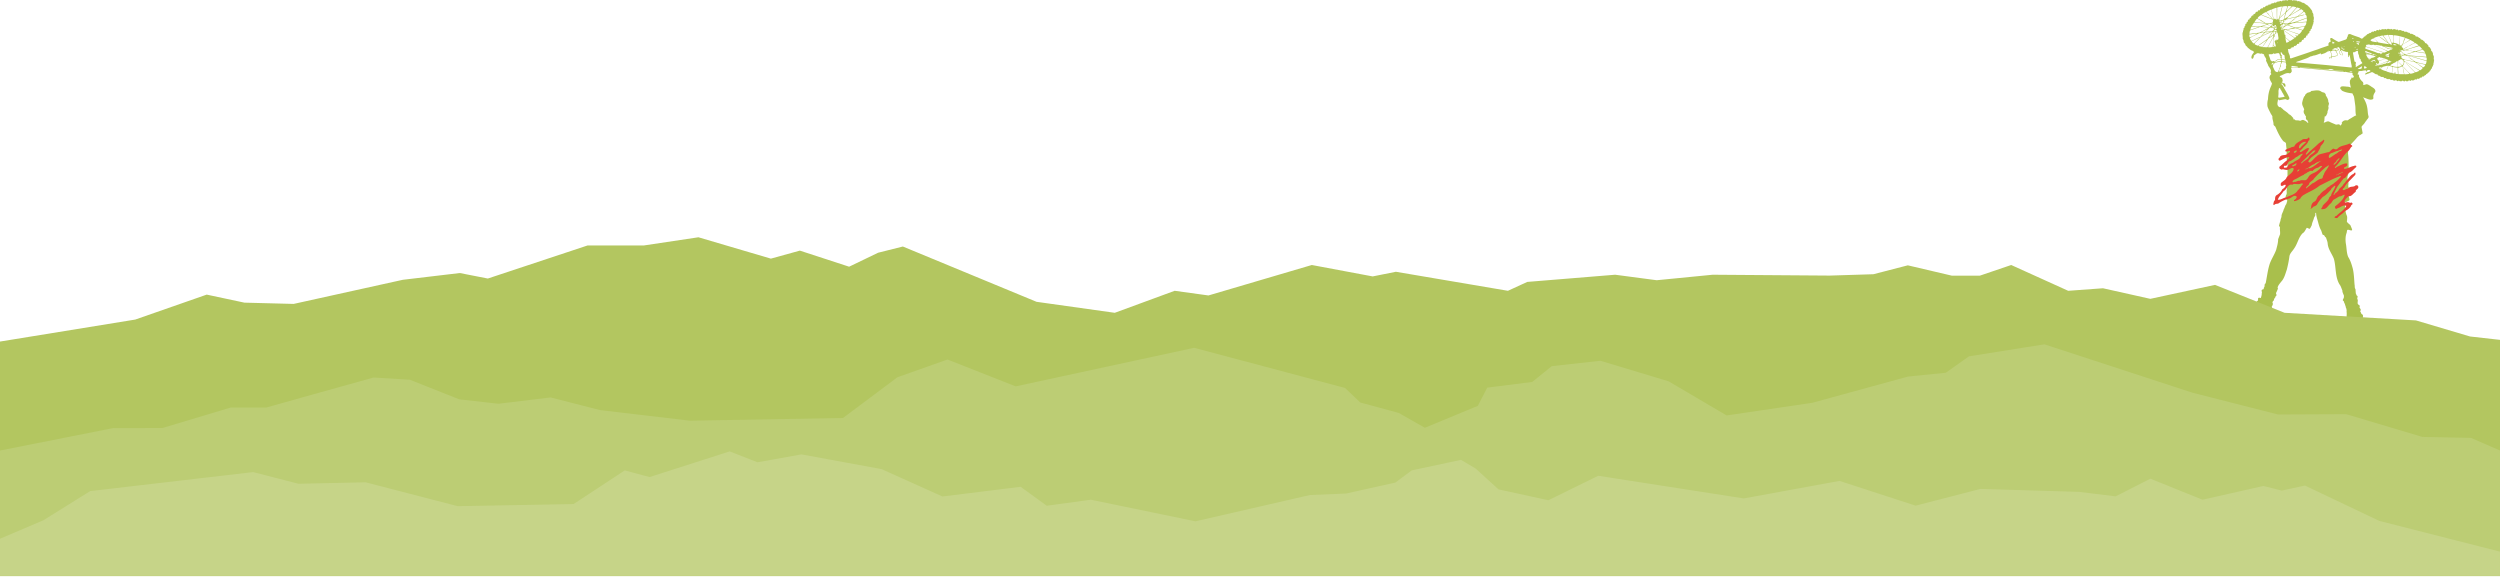
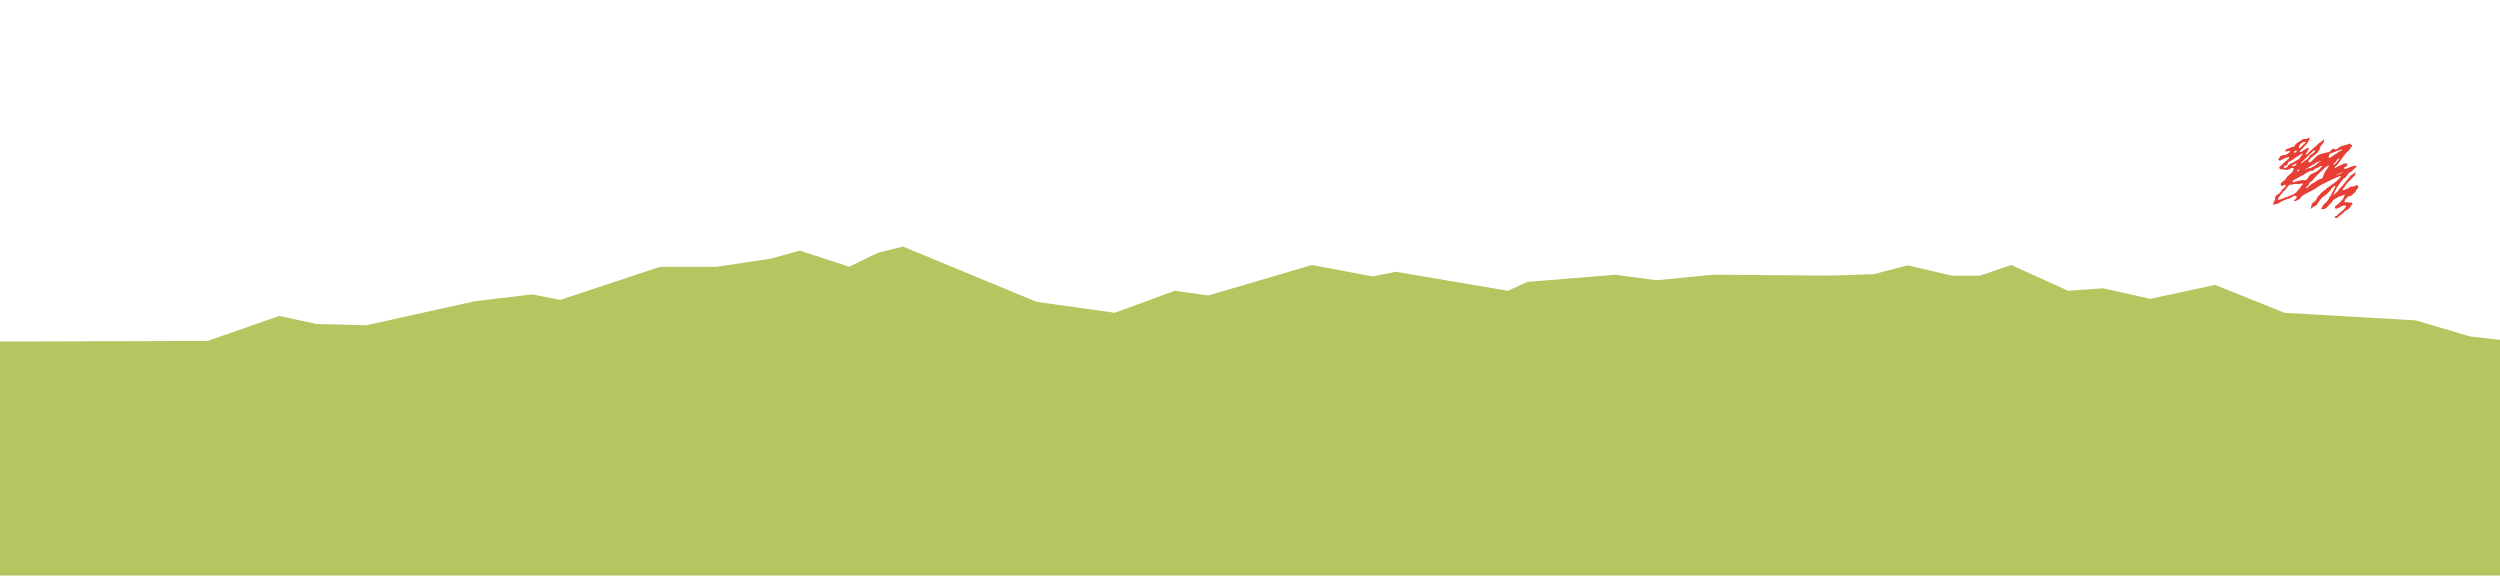
<svg xmlns="http://www.w3.org/2000/svg" width="1728" height="399" fill="none">
-   <path fill="#A9BF4C" d="M1581.33 4.492c-.29 1.097-.73 2.186-.86 3.286a44.1 44.1 0 0 0 3.51-3.373c-.78-.148-1.62-.267-2.45-.166l-.2.253zm-3.65.018c-.31.226-.08.483-.22.745-.63 2.25-1.18 4.6-1.66 6.84l.2-.1c1.13-1.245 2.53-2.325 3.73-3.431.46-1.345 1.03-2.634 1.2-4.08-.55-.388-1.4-.206-2.07-.188l-1.18.214zm5.17 1.464-2.72 2.703c-.43 1.21-.65 2.537-1.12 3.744l-.07.545c.87-.135 1.56-1.014 2.44-1.31 2.03-2.08 4.02-4.353 5.95-6.543-.45-.205-.95-.337-1.44-.43-.45-.123-.94-.238-1.4-.124l-1.64 1.415zm-8.72-.79c-.47.39.06.875-.12 1.394-.06 2.321-.07 4.48 0 6.686.56.238.91-.36 1.34-.629.62-2.61 1.19-5.221 1.96-7.78l-.13-.355c-1.06.114-2.05.44-3.05.684zm13.71.041c-1.65 1.264-2.5 2.934-4.06 4.284l-.71.993c2.25-1.447 4.64-2.768 6.8-4.334.07-.202-.17-.337-.29-.399-.58-.202-1.09-.49-1.74-.544zm-17.49 1.276c-.14.095-.13.236-.25.289l-.36-.158c-.96.536-2.06.794-3 1.461.19.691-.45.154-.76.37-.96.35-1.87.965-2.67 1.664-.01.4-.47.255-.67.437-.74.393-1.5.98-2.05 1.717-.03.245.04.469.14.654 1.14.6 2.35 1.024 3.36 1.925 1.1.377 1.89 1.496 3.24 1.318 1.22.104 2.42-.161 3.53-.582.28-.515.12-1.258.39-1.808l-.26-.205-6.81-2.656-1.32-.672c.12-.174 1.58.433 1.74.508 1.95.682 3.82 1.565 5.8 2.232l.08-.077c-1.27-1.338-2.42-2.779-3.75-4.132V8.68c.78.186 1.45 1.155 1.82 1.847.8.877 1.75 1.688 2.37 2.624.11.068.28.28.4.113l-1.24-5.96c.1-.024.05-.178.14-.137.5 2.094.88 4.231 1.43 6.274.3-.016.25-.443.57-.521.67-.186 1 1.156 1.55.396-.06-2.628-.08-5.251-.13-7.781-.12-.323-.44-.052-.65-.09-.88.368-1.78.617-2.64 1.057zm11.62 4.92c-.46.49-.89.975-1.21 1.531 1.26-.046 2.46-.55 3.68-.828 1.17-.325 2.43-.456 3.57-.867 1.45-1.15 2.97-2.292 4.26-3.593-.48-.592-1.12-.9-1.69-1.331-2.91 1.597-5.74 3.346-8.61 5.088zm9.67-2.746c-.92.768-1.99 1.462-2.78 2.332 1.36-.237 2.61-.798 3.93-.911-.22.188-.32.418-.66.385-2.2.817-4.83.735-6.43 3.086-.96.751-2.04 1.409-2.85 2.282 2.69-.032 8.43-2.626 10.9-3.264.09.513-4.18 1.671-4.5 1.894-.97.588-2.15.609-3.18 1.045 2.5-.02 5.1-.35 7.62-.496.25-.205.73.054.77-.393.05-.49.18-1.158-.05-1.598-.02-.121.09-.223.05-.358-.21-.165-.36.094-.55.122-.02.065.02.105.04.122-.06.061-.11.145-.21.1-.04-.236-.29-.17-.45-.267.45-.315 1.51-.273 1.09-1.19-.03-.545-.34-.977-.58-1.45-.19-.127-.65.249-.7-.158.16-.173.48-.065.57-.305-.23-.528-.46-1.05-.98-1.457-.42-.009-.74.253-1.05.479zm-15.85 3.809c-.19.48-.3 1.008-.32 1.518.19.223.45.009.68.014.85-.273 2.07.073 2.5-.925.25-1.346.75-2.647.87-3.998-1.34 1.018-2.43 2.297-3.73 3.39zm4.44 1c-.85.63-1.42 1.556-2.14 2.322 0 .145-.07.385.12.396 1.35-.02 2.65-.206 3.98-.266 1.64-1.342 3.35-2.621 4.9-4.057-2.33.405-4.55 1.09-6.86 1.605zm.54-1.094c-.26.311-.4.701-.78.893-.25.119-.63.205-.86.09l.11-.106c.49-.31.98-.69 1.53-.877zm-5.94.98c-.05.13.04.226.14.255.2.017.21-.225.2-.385-.18-.082-.22.113-.34.13zm-15.52.32c-.26.518-.73.933-.89 1.495 2.23.322 4.51.616 6.76.693-.78-.684-1.8-.948-2.62-1.665-.71-.427-1.49-.793-2.18-1.286-.48-.069-.77.481-1.07.763zm19.31.408c.02.314-.26.478-.15.807.46-.294.74-.769 1.01-1.185-.26-.005-.83-.086-.86.378zm-2.24 1.107-.01.215c.56-.023 1.18.974 1.58.129.05-.5.28-1.028.27-1.49-.75-.005-1.16.866-1.84 1.146zm-.78-.769c.08.25.01.563.24.757.52-.054.87-.681 1.27-.97-.5.094-1.07-.013-1.51.213zm9.1 1.608c-1.11.435-2.22.83-3.34 1.12l-.01.112c1.58.435 3.06 1.062 4.58 1.604.45.108.89.222 1.36.127 2-.478 4.16-.491 6.05-1.187.44-.707.87-1.493.84-2.324-.42-.176-.99-.142-1.45-.09l-8.03.638zm-8.83-.431c-.05.29.04.704.29.902.37-.12.94.076 1.13-.332-.46-.24-.88-.533-1.42-.57zm-19.2 2.139c-.02.127-.01.297.14.3 2.07-.165 4.01.543 5.92.125 1.28-.522 2.67-.774 3.9-1.418-.19-.325-.59-.457-.96-.465-2.44-.268-4.86-.509-7.3-.76-.06.084-.14.109-.25.106-.64.628-.97 1.416-1.45 2.112zm13.02-1.524c.33.141.81.19 1.24.177l.02-.494-1.26.317zm13.4-.028c-.35.26-.86.427-1.31.48v-.105c.33-.428.81-.386 1.31-.375zm-3.76.28c.13.19.43.235.63.37.41.074.77.354 1.11-.042l.41-.43-.04-.072-2.11.175zm-2.05 1.51-.15.55.35.008c.87-.465 1.79-.73 2.67-1.186v-.111c-.74-.222-1.38-.808-2.23-.653l-.64 1.393zm-9.9-1.47c-.11.033-.18.136-.31.1-.06-.072-.21-.075-.15-.198.16.026.41-.093.46.097zm9.03 2.297c.06.138.23.142.31.072.31-.707.68-1.428.7-2.2-.41.652-1.58 1.216-1.01 2.128zm-.17-1.185c-.1-.25-.11-.588-.09-.82 1.04-.596.47.632.09.82zm-8.61-.852-.01.17 1.17.806c-.7-.047-1.24-.932-2.13-.634l-3.22 1.176.15.11 5.18.355c.25-.126.45-.33.44-.593l-.46-.36c.35-.132.59.324.9.183.41-.393.93-.72 1.23-1.144-1.06-.092-2.26-.565-3.25-.069zm4.4 1.843c.05.125.13.356.32.258.49-.117.52-.672.78-1.033.11-.273-.13-.487-.34-.537-.92-.32-.56.858-.76 1.312zm8.57-1.102c-.9.564-1.73 1.413-2.7 1.84-.11.096-.26.31-.39.133l-.05-.044c.43-.465 1.04-.727 1.53-1.197-.69.028-1.46.46-2.02.896-.05.14.01.291.14.398.06.002.16-.029.19.044-.09.09-.28.213-.41.344.15.288-.14.577.25.722.13-.046.35.086.45-.108l-.39-.456c.01-.242.34-.235.52-.421 2.61 1.487 5.52-.23 8.18-.442-1.6-.597-3.19-1.18-4.8-1.744l-.5.035zm-10.55.667c.42-.03.81-.264 1.06-.58.04-.146 0-.323-.13-.335-.31.3-.8.48-.93.915zm17.54 1.077-.01.108c1.21.487 2.43.909 3.7 1.259.41.13.69-.293.87-.574.26-.583.73-1.139.83-1.736-1.82.247-3.53.77-5.39.943zm-17.19-.867c-.04.268.26.363.44.451.34-.058.88.189 1.01-.168-.04-.145.09-.492-.09-.643-.54-.132-.95.085-1.36.36zm2.64.165c.04.131-.08.383.17.337.04.027.25.057.29-.08a.962.962 0 0 0-.1-.561c-.22-.07-.22.198-.36.303zm-3.76.103c0 .066.04.086.06.11.09-.107.36-.078.26-.286-.15-.066-.27.076-.32.176zm-12.94-.273c-.47.589-.69 1.362-.88 2.11l.34.008c1.75-.663 3.53-1.165 5.26-1.868-.54-.139-1.24-.154-1.85-.229l-2.87-.02zm-.69 2.461c-.83.522-.66 1.57-.85 2.429.44.267.92.006 1.41-.02 1.04-.265 2.23-.188 3.3-.388l2.37-.352c1.55-.81 3.14-1.494 4.61-2.503.7-.25 1.4-.54 2.03-.965l-.08-.086c-2.06-.044-4.22-.325-6.27-.345l-6.52 2.23zm16.84-1.365c-.09.09-.05.284-.05.405.18.145.39.384.64.23.19-.114.43-.22.55-.457.03-.225.03-.523-.25-.594-.36-.099-.76.05-.89.416zm-5.96 1.997-.33.487a36.18 36.18 0 0 0 4.1-.38c.45-.374 1.25-.426 1.36-1.17.35-.79-.53-.903-.93-1.265-.72-.035-1.66-.36-2.21.32l-1.99 2.008zm4.91-2.261c.05.315.39.25.57.346.14 0 .31-.027.33-.187 0-.097-.02-.209-.13-.25-.27.033-.57-.098-.77.091zm11.81.897c-.84.234-1.81.194-2.66.458 2.8 1.092 5.66 2.026 8.52 2.986.99-.529 1.42-1.546 2.16-2.306.09-.244-.22-.25-.29-.38-1.41-.373-2.74-.904-4.1-1.381-1.2.197-2.39.506-3.63.623zm-5.75-.066c.07.267.43.33.62.504.28.036.53-.008.76-.115-.45-.14-.87-.4-1.38-.389zm-3.99.171c.11.107-.02.265-.16.282-.07-.07-.09-.137-.09-.258.07-.07.17-.025.25-.024zm-1.45.074v.13c.13.004.31.007.31-.123a.164.164 0 0 0-.31-.007zm-9.13 2.051c.92.167 1.79-.155 2.68-.25.68-.601 1.27-1.272 1.74-1.976-1.51.665-2.96 1.452-4.42 2.226zm15.79-1.468.35.37 6.96 4.762c.53.024.88-.383 1.27-.696.01-.464-1.02-.496-.59-.945.49.03.92.625 1.37.268.22-.342.71-.416.72-.828-2.91-1.03-5.77-2.216-8.77-3.097-.48-.079-.89.06-1.31.166zm-6.82.163.04.403c.59.013 1.3.027 1.85-.167-.13-.199-.42-.44-.61-.667-.51-.19-.97.071-1.28.431zm7.27 2.914c.18.184.58.012.63.35-.51.343.34.717-.16 1.063-.11.672.68.767.98 1.221l2.18 1.757c.83-.326 1.58-.938 2.36-1.432.27-.207.65-.375.73-.661-2.52-1.748-5.03-3.57-7.55-5.253.58.761.62 1.953.83 2.955zm-7.63-2.486c-.07.07-.13.14-.21.112-.08-.047-.03-.15-.03-.216.04-.185.35-.088.24.104zm1.52 1.091c.29.406-.45.586-.51.942-.07.46-.75.9-.22 1.356.09.267-.2.374-.32.532-.7.146-.37 1.105-.54 1.657l-.16 2.47c-.19-.299.04-3.009-.08-3.322l-.31.284c-1.04 2.075-2.29 4.024-3.26 6.1.36.175.91.147 1.32.107l1.77-.195.21-.248c.1-1.139.07-2.356.33-3.437.35.946-.51 2.479.84 2.968.24.15.45.48.73.366.28-.105.16-.52.13-.753l-.74-2.734c-.01-.393.28-.7.6-.922a2.92 2.92 0 0 1 1.62-.267c.49-.343.38-1.098.36-1.648-.24-1.12-.26-2.308-.69-3.325-.11-.025-2.94 1.79-3.02 1.687.21-.133 2.96-1.864 2.85-2.096-.09-.123-.25-.45-.43-.454-.23.287-.38.591-.48.932zm-1.28-.524c.17.71-.42 1.404.06 2.02.43-.067.35-.598.61-.848.06-.512.5-.918.45-1.377-.35-.008-1.03-.323-1.12.205zm-1.74 1.377c-.55.799-1.21 1.58-1.56 2.472.98-.49 1.88-1.305 2.8-1.95.16-.644.38-1.32.25-2.058-.12-.199-.31-.033-.45-.01l-1.04 1.546zm-6.16 1.515-2.08.98 2.52-1.472c1.55-.762 3.12-1.556 4.7-2.304-1.07-.098-2.21.218-3.33.22-.49.507-3.93 4.31-4.56 4.689-.09-.165 2.96-3.404 3.03-3.566.36-.323.65-.65.88-.986-1.25.114-2.52.28-3.7.53-2.04 1.119-4.13 1.997-6.1 3.237-.2.601.41 1.148.61 1.72.14.18.35.338.54.195 2-.811 3.93-1.98 5.93-2.661-.2.561-.81.486-1.22.762l-4.29 1.98c-.19.123-.62.37-.33.63l1.23 1.185c.92-.377 1.45-1.415 2.27-2.003.46-.51 1.03-1.11 1.61-1.559v.242c-.93 1.302-2.62 2.257-3.28 3.682.59.585 1.34.715 2.02 1.096l.36-.035 6.62-4.622c1.15-1.664 2.35-3.277 3.27-5.01l-.1-.052c-2.16 1.119-4.42 1.993-6.6 3.122zm87.18-.72c.1.57.47 1.337.52 1.966-.67-.642-.29-2.662-1.92-1.944-.72.09-1.44.185-2.16.242l-.01.367c1.11 1.56 2.44 3.018 3.34 4.655.66.685 1.4 1.296 2.34 1.381l.11-.158c-.51-1.417-1.35-3.345-1.84-4.797l.07-.042c.63.995 1.11 2.634 1.6 3.694.35-.11 1.06.216 1.2-.337l.1-4.8c-.96-.393-2.26-.205-3.29-.279l-.06.051zm3.65.417c-.23 1.539-.09 3.278-.23 4.764.45.389 1.12.347 1.68.506.69.247 1.35.539 1.99.925l.26.005c-.04-.046.15-5.831.18-5.863.18.223-.05 6.337.2 6.48 2.64-.176 2.18-3.284 3.26-4.942.06-.103.18-.1.25-.04.22-.352-.29-.481-.54-.614-2.27-.575-4.52-1.351-6.94-1.461l-.11.24zm-10.08.293c-.12.394-.57.094-.8.239-.97.398-2.02.536-2.89 1.15.05.098.04.226.09.358-.14.02-.38-.034-.49-.158-.72.315-1.46.636-2.04 1.203.13.621.87.764 1.39.994 1.11.214 2.29.441 3.43.45-.32-.348-.81-.774-1.01-1.2l-1.28-1.29c.59.399 2.34 2.284 2.9 2.685 2.37.452 4.78.87 7.21 1.186.23-.096-.04-.237-.06-.364-1.18-.813-5.73-4.05-6.81-5.096 1.01.276 5.15 3.775 6.15 4.186l-.07-.25-3.43-4.453c-.79-.016-1.52.406-2.29.36zm-89.49-1.133c-.15.052-.37.047-.41.256.07.623-.03 1.363.41 1.814 1.86-.69 3.53-1.73 5.27-2.715-1.76.205-3.55.344-5.27.645zm106.89 3.758c-.4.92-.73 1.803-.99 2.743l.28.1c-.92.384-.95 1.387-1.2 2.193.37.31 1.03.594.88 1.216l.24.005c1.13-.686 2.27-1.31 3.46-1.87l.06.034c-1.22.821-2.45 1.486-3.72 2.146-.03.17.16.196.23.257l1.58.033 8.79-2.892v-.193c-.68-.627-1.45-1.114-2.24-1.611-1.45.32-2.55 1.44-3.94 1.88-.2.145-.45.353-.65.283 1.24-.847 2.61-1.447 3.91-2.22.11-.08.15-.16.15-.288-.89-.742-1.89-1.168-2.87-1.732-1.17.835-2.48 1.491-3.7 2.25-.26.103-.52.37-.77.331l4.12-2.637c-.1-.317-.51-.332-.74-.51-.83-.149-1.47-.656-2.3-.742-.35.336-.32.837-.58 1.224zm-92.22-2.091c-.77.543-1.71.837-2.25 1.67l-3.41 4.978c-.11.023-.22.198-.32.072 1.07-1.437 2.01-2.987 2.92-4.534-1.89 1.212-3.65 2.748-5.59 3.803a.44.44 0 0 0-.08.244c.74.467 1.66.464 2.5.655.06-.035.13-.138.21-.136-.01.104-.01.336.13.395 1.04-.142 2.24.172 3.27.05l.25-.264 3.88-7.049c.02-.29.2-.793-.15-.948-.5.199-.85.826-1.36 1.064zm55.98 1.035c-.17.143.05.334.18.41l.96-.023c0-.163-.17-.167-.25-.221-.31-.056-.6-.12-.89-.166zm-46.07-.326c.05 1.218.32 2.326.62 3.419.74-.247 1.55-.533 2.09-1.104-.88-.814-1.76-1.657-2.71-2.315zm51.65 2.24c.06.07.09.161.18.127.07-.145-.12-.215-.18-.128zm-5 .208c-.06.185.16.291.26.375.14-.03.3.02.4-.073.03-.154-.14-.229-.26-.343-.12-.085-.26-.061-.4.041zm2.59.005c-.11.047-.25.044-.26.188-.2.68.46.202.74.408.37.162.92-.056 1.25.245.39.087.24-.436.35-.643.02-.153-.15-.072-.19-.158l-1.89-.04zm-16.83.312c-.07.42-.05.824.17 1.184.44-.066 1.13-.116 1.42-.51-.49-.324-.96-.64-1.5-.852l-.09.178zm-39.36-.694c.21.14.44.144.74.117.03-.166-.03-.32-.17-.35-.2.012-.5.016-.57.233zm64.83 1.726c.08.057.11.15.11.251-.16-.003-.28.173-.44.033l.01-.144c.03-.185.17-.143.32-.14zm.54.159-.11.099c-.05-.06-.24-.048-.18-.217.11.002.23-.005.29.118zm16.1.7c-.08.119-.21.319-.42.239-.2-.132-.45-.383-.27-.686.28-.014.74.015.69.446zm-25.38-.969c-.01.73 1.06.536 1.22 1.24.2-.055.34-.294.41-.476l.01-.729-1.64-.035zm25.47.794c-.03.866 1.04.447 1.55.648.2.075.46.081.61-.102-.52-.512-1.31-.712-2.03-.684l-.13.138zm-79.5-1.179c-.15-.196-.29-.376-.28-.647.29.065.28.503.28.647zm63.55 1.058c0 .042 0 .13.06.142.03.02.07-.009.09-.047-.06-.028-.06-.116-.15-.095zm-64.46-.72.14.15-.03-.747c-.25.044-.16.425-.11.596zm66.2 1.211c-.34.074-.66-.21-.93-.02l-.12.243c-.82-.18-1.68-.804-2.56-.3-.37-.007-.89-.12-1.01.379-.07.256-.24.442-.2.741.13.245 15.78 5.138 15.94 5.397-.2.31-15.95-5.368-16.15-5.045-.04.29-.22.875-.19 1.187 1.96.852 4.06 1.322 6.03 2.1 1.34.407 2.53 1.145 3.98 1.238.09.33.44.395.7.5.25-.094.49-.148.72-.34.03-.11-.12-.227.06-.282 1.34-.018 2.54-.856 3.71-1.332-.19-.272-10.18-4.706-10.2-4.827-.01-.033 9.57 4.274 9.74 4.222 1.34.912 1.69-.173 2.55-.296.12-.112.01-.258-.03-.367.5.184 1.13-.012 1.53-.364.04-.273-.25-.076-.36-.213-.44-.026-.94.075-1.32-.103.41-.159.86-.149 1.27-.2.1-.184-.12-.41-.29-.496l-5.21-.813c1.35.493 2.55 1.362 4.04 1.505-.21.11-.21.277-.07.424-.62-.056-1.19-.503-1.93-.45l-.15-.088c.26-.106-.04-.345-.15-.41-.8-.117-1.39-.82-2.18-.778-.37.211-.6-.545-1-.58-.17-.197-.4-.054-.61-.013-.95-.246-1.94-.46-2.96-.481-.16-.098-.39-.211-.57-.094-.22.224-.44-.052-.7.021-.41.06-.86-.054-1.11-.422-.05.126-.09.318-.27.357zm19.31.695c.06.146.25.28.35.417.17-.03.28-.276.3-.445l-.04-.302c-.23.05-.48.15-.61.33zm4.41 2.714c.12.571.93.144 1.25.57-.83.008-1.7-.25-2.61-.242-.71.197-1.51.337-2.22.394.3-.127.61-.121.83-.378-.6-.428-1.24.046-1.78.312-.1.436.7-.037.43.51.94.72 1.84 1.41 2.83 1.97l.57.012c1.7-.697 3.51-1.094 5.2-1.863-.17-.317-3.22-.647-3.51-.744.78-.092 4.32.703 5.06.434 1.44-.46 2.91-.845 4.3-1.398v-.17c-.73-.683-1.28-1.56-2.15-1.995-2.73.927-5.55 1.489-8.2 2.588zm-37.67-3.046c.14.098.3.12.26.349-.17.14-.13.524-.42.436-.15-.042-.12-.264-.1-.303.18-.14.1-.4.26-.482zm-6.74.607c-.09.1.04.275.16.287l.09.002c-.03-.125-.1-.247-.25-.29zm-1.52.144c.02.108 0 .203-.08.247-.05-.04-.23-.005-.17-.145.07-.08.17-.104.25-.102zm9.53.568c.12.189.37.066.57.103.17-.068.17-.284.04-.375-.24-.005-.39.23-.61.272zm-7.32-.414c-.03.095.06.142.11.216l.31.006a.196.196 0 0 0-.16-.242c-.08-.002-.2-.06-.26.02zm33.41.919c.11.068.17.262.35.2.11-.07.13-.144.07-.263-.11-.143-.41-.123-.42.063zm-35.21-.305c.36.072.34-.239.41-.502l-.11-.081c-.21.074-.39.375-.3.583zm36.78.443-.08.03c-.15.112-.39.048-.54-.043.05-.317.42-.084.62.013zm-33.71-.68c0 .233.17.502-.01.651-.28-.179-.7-.015-.91-.369.08-.315.64-.412.92-.282zm-5.24.004c-.33.255-.9.233-1.16.59.58.275 1.21.543 1.64 1.02.07.256-.22.447-.41.498-.53.025-1.03.1-1.51.26.38.802.77 1.638 1.15 2.432.11.329.04.71-.16.95-1.17.663-2.58.699-3.85 1.041-.16.373-.27.933-.78 1.028-.03-.246.4-.427.33-.746v-.147c-.41.056-.91.027-1.16.368-.09.339.53.352.23.604-.25-.022-.45-.298-.54-.5.04-.881 1.09-.555 1.56-.978.2-1.224-.34-2.283-.76-3.342-.03-.167.11-.259.06-.427-1.1-.278-1.99.688-3.04.868l-.45.42-2.83.97c-.53-.018-.06-.492-.2-.695-1.8.462-3.43 1.41-5.38 1.555-.62.35-1.31.472-1.98.603-2.08 1.307-4.47 1.89-6.73 2.761-1.01.457-2.23.562-3.14 1.178l.21.164 20.83 1.827 17.32 1.704c.16-.324.14-.839.08-1.216-.58-2.445-.9-5.02-1.45-7.468l-.11-.002c-.23.527-.19 1.248-.72 1.535-.32-.194-.03-.514-.05-.8-.11-.637-.46-1.406-.1-2.036-.11-.306-.12-.653-.37-.83-.39-.066-.72.378-.96-.127-.26-.019-.46.056-.65.094-.18-.828-1.12.147-1.26-.68-.13-.079-.34.156-.53-.012-.22-.296-.43-.581-.8-.472-.11-.018-.17-.12-.29-.094l-.12.148c.41 1.078 1.17 2.07 1.28 3.177-.11.246-.4.403-.63.248-.05-.04-.12-.077-.11-.146.28-.086.7-.201.45-.599-.46-.801-.66-1.79-1.39-2.39-.42.393-.48.983-.39 1.56.13.52.64 1.015 1.08 1.306-.33.353-.54-.201-.81-.298-.49-.534-.66-1.244-.5-1.983.03-.565 1.06-1.025.32-1.6.08-.443-.45-.5-.31-.938-.17-.046-.3-.183-.45-.262l.26-.253c-.26.142-.42.024-.72.132zm-44.93-.697a.4.4 0 0 0 .13.4c.28.028.53 0 .77-.132.01-.382-.42-.382-.61-.628-.3-.143-.19.229-.29.36zm47.24 1.282c-.08.215.12.343.24.411.25-.017.49-.094.7-.233.01-.157-.02-.302-.14-.416-.27.096-.58.034-.8.238zm52.04 2.257c-.07.231.15.115.23.215l4.87.708c.15.1.42.178.44.359l-.1.083c-1.95-.476-4.05-.596-6.06-1.021-2.34.157-4.29 1.417-6.55 1.755-.05.104-.19.127-.16.252.29.215.65.242.96.387l12.81 1.01c.03.072.11.074.14.075-.04-.868-.37-1.722-.79-2.494-.4-.09-.14-.52-.28-.754-.17-.74-1-1.254-1.47-1.82-1.24.552-2.73.77-4.04 1.245zm-58.54-1.275c.48.092.97-.421 1.4-.229-.4.45-1.31.175-1.45.875.68.035 1.46-.014 2.12-.252-.05-.27-.38-.293-.46-.563.61-.085.92.965 1.71.527.27-.177.83.05.91-.374-.88-.378-1.82-1.477-2.86-.668-.47.18-.9.435-1.37.684zm16.7-.05c.1.35.54.32.82.27 0-.278.22-.539-.05-.754-.28.08-.42.403-.77.484zm30.02.536c.15.04.15-.042.19-.13 0-.101-.08-.234-.19-.174v.304zm.55-.034v.144c.13.022.26-.034.34-.137.07-.146-.09-.149-.14-.215-.07.044-.18.084-.2.208zm-39.99-.763c.14.34.58.372.9.281.17-.095.42-.122.52-.287-.13-.352-.46.026-.66-.226-.25.093-.56.008-.76.232zm2.24.457c.49.01.92.346 1.16.727-.35.15-.85-.018-1.26-.131-.17-.196-.49-.203-.54-.515.17-.14.42-.057.64-.081zm33.97 1.06c.08.064.14.203.02.256l-.07-.094c0-.055-.02-.13.05-.162zm-27.08-.464c.21.037-.01.252-.01.347-.3.03-.57.083-.76-.157-.03-.432.51.01.77-.19zm30.32.945c-.11.694.66.71 1.03.963-.24.064-.5-.115-.79-.042-.22.293.16.526.24.783.72.33 1.64.25 2.44.411.04-.084.2-.13.15-.258-.44-.376-1.1-.35-1.59-.671.53-.054 1 .292 1.55.316-.01-.497-.65-.386-.89-.76-.62-.386-1.22-1.027-1.99-.942l-.15.2zm-23.62-.656c-.01.059.03.076.05.106-.35.012-.35.453-.27.7.49.495 1.32.211 1.8.726 1.22.012 2.05.913 3.4.686.36.708 1.13.076 1.59.596.45-.111.65.43 1.09.282-.23-.558-1.05-.402-1.53-.756-.33-.29-.81-.291-1.21-.414-1.54-.717-3.25-1.145-4.71-1.922l-.21-.004zm-7.52.652c-.12.482-.51.032-.77.246-.71.004-.27.655-.32 1.033.45 1.848.52 3.815 1.13 5.6.24-.06.39-.216.61.06.56.74-.31 1.465.1 2.258.17.443-.19.883.06 1.294 1.48-.93 2.98-1.809 4.47-2.709-.03-.527-.66-.982-.87-1.517-.17-.34-.49-.746-.22-1.168-.16-.38-.76-.232-.74-.746-.28-.775-.64-1.54-.49-2.39-.27-.16-.6-.34-.55-.72.27-.635-.48-1.158-.06-1.803-.9-.585-1.54.471-2.35.562zm-16.27-.55c-.58.427.16 1.047.22 1.566.19.651.4 1.378.36 2.052l.15.113c1.12-.346 2.39-.396 3.48-.825.3-.236.1-.616.02-.903l-1.25-2.345-2.98.343zm-3.05.185c.46.098.96-.268 1.45-.414l.01-.098c-.51.123-1 .29-1.46.512zm49.24 1.145c.1.165.3.225.49.274.13-.121.24-.275.11-.41-.16-.192-.54-.132-.6.136zm.81.419c-.05.195.21.24.34.363l.09.002c.1-.217.07-.492-.13-.647-.24-.093-.26.152-.3.282zm-9.67.953c.18.214.46.19.64.354l-.3.242c.64.52 1.49.493 2.18.874.24-.057.24-.273.23-.46-.42-.214.21-.757-.35-.802-.44.014-13.54 2.285-13.99 2.236.49-.304 13.76-2.342 14.25-2.64l.15.05c-.13-.124-.25-.251-.18-.465.16-.174.44-.109.41-.42l-.05-.256c-1.06.255-2.01.791-2.99 1.287zm-13.28-1.052c-.06.13.03.298.11.421.03.354 12.83-1.302 12.79-.829-.22.067-12.96.989-12.78 1.294.33.72.92 1.766 1.37 2.416.14.127.42-.034.49.174-.08.149-.19.395-.01.547.5.15 1.06-.223 1.51-.43.11-.154.39-.218.33-.431 1.05-.22 2-.664 2.93-1.152-.1-.195-.44-.244-.64-.363-.65-.001-1.06-.559-1.7-.366-.7-.09-1.2-.75-1.94-.555-.29-.196-1.12.163-1.05-.441-.32-.262-.83.107-1.15-.28l-.26-.005zm-29.94-.452c.02.098-.13.072-.2.07v-.051c.04-.072.14-.02.2-.019zm53.8 1.577c-.04.15.08.208.16.311.39.136.88.002 1.16-.23-.31-.262-1-.44-1.32-.08zm-82.9-1.75c.36.646.16 1.766 1.1 1.975-.21.255-.47.544-.3.894.15.114.26.346.12.51-.31-.007-.19.355-.29.54-.03.172.03.249.14.349.92.055 1.68.428 2.53.62.01-.432-.44-.86-.41-1.376.01-.726-.11-1.435-.36-2.004-.31.044-.6.159-.8-.17-.45-.46-.72-.987-.98-1.525-.28-.058-.54.054-.75.187zm83.55 2.503c-.05.208.2.46-.01.716.45 1.119 1.66 1.321 2.66 1.676l.06.04c-.48-.049-.55.492-1.01.12l-.06-.002c-.02.585.66.972.98 1.49-.2.041-.35-.308-.61-.343-.02 1.12-.29 2.169-1.1 2.95-.04.322.32.441.38.723-.12.07-.4.015-.29.279l-.06.049c-.25-.216-.04-.836-.54-.778-.75.669-1.72.775-2.63 1.033-.15 1.486.19 2.795.12 4.259l.25.145 3.44.073c.29-.16.16-.51.12-.75-.39-1.211-.56-2.575-.71-3.812.54 1.409.63 2.977 1.05 4.432l.25.205c1.05-.113 2.19-.072 3.16-.34v-.15c-.44-.536-.91-1.063-1.34-1.575l-3.09-3.203c1.07.275 4.44 5.18 5.59 4.842.89-.22 1.76-.415 2.59-.78l.01-.2c-1.49-1.655-4.56-4.694-6.03-6.331l-.28-.444 6.41 6.53c.74.463 1.55-.183 2.26-.42.2-.068.76-.354.9-.486 0-.156-12.66-7.865-12.78-7.969.31-.124 12.91 7.904 13.24 7.688.66-.214 1.19-.854 1.71-1.33.23-.411-.28-.733-.55-.892-2.15-1.242-3.82-3.544-6.38-3.77-1.02-.23-4.45-.858-5.32-1.348 1.27.175 4.9 1.124 6.26 1.261-.11-.483-.66-.632-.98-.953-1.23-.589-2.19-1.734-3.31-2.543.49-.005.83.66 1.28.875 1.49.904 2.83 2.163 4.35 2.97 2.11.655 4.32 1.099 6.5 1.586.65-.055.57-.874.78-1.328.01-.29.24-.603.02-.85-1.42-.556-9.87-2.842-11.29-3.391 1.27.05 9.4 2.53 10.66 2.805.24.113.59.275.85.084-.08-.787.19-1.566-.3-2.116l-10.68-.883c-.19-.004-.17.166-.31.255-.75-.016-1.31-.404-2-.51-.2.653-.59-.14-.94-.053-1.17-.407-2.33-.035-3.28.464zm-1.25-.176h.05c-.1-.191-.17-.516-.45-.545-.05.152.17.442.4.545zm-85.51-1.829c-.24.325-.71.345-1.07.308-.17-.194-.39-.414-.65-.272-.61.775-1.72.571-2.62.5-.18.196-.44.19-.66.297.16.638.44 1.246.68 1.87l.64 2.02c.27.288.72.454.94.877.61.013 1.32-.757 1.77.143.47-.095.76-.665 1.15-.908.94-.706 2.06-.967 3.25-.992.15-.192.03-.375.01-.575-.14-.074-.35-.242-.35-.409.17-.393.18-.792.03-1.22-.9-.212-.1-1.33-.98-1.521-.19-.312-.59-.465-.88-.259-.4.12-.88.165-1.26.141zm70.07 3.563c.09.852.88 1.405 1.25 2.123.07.371.1.85-.27 1.06-.27.198-.08.62-.46.697-.67.006-1.3.245-1.73.714.03.192.05.383.19.573.07-.117.22-.032.3-.112.13-.387.73-.486 1.07-.479l-.46.283c1.42-.137 2.71-.565 4.08-.856.46-.462 1.09-.34 1.66-.368.65-.473 1.39-.955 1.75-1.663-2.13.586-5.35 2.133-7.4 2.722 2.23-.984 5.74-2.336 7.96-3.365-.84-.682-1.95-.98-2.98-1.368-.88.014-1.52-.705-2.4-.548-.18-.33-.74.233-.68-.322-.17-.288-.48-.085-.66-.014-.39.332-.98.418-1.22.923zm16.34.548c-.64-.124-.64.765-1.31.571-.05.551-1.07.177-.63.872l.28.314-.29.073-.06 2.995c.1.07.03.235.1.31.94.215 1.74-.24 2.46-.707v-.145l-2.14-2.35.04-.072c.86.86 1.58 1.548 2.36 2.323.11-.296.2-.224.46-.288.48-.615.83-1.323.69-2.137l-.34-1.126c-.43-.157-.75-.883-1.27-.757.02.152-.23.355-.35.124zm-20.79 1.432v.236l11.15-1.885c-.1.038-10.32 2.167-10.32 2.265.08.077.19.024.31.052.18-.042.21-.267.19-.464-.06.054-.09-.066-.15-.084.36-.196.64-.608 1.08-.583 0 .124-.05.419.14.536.62-.278.38.85.93.233-.09-.421-.25-.997-.75-1.07-.05-.497-.54-.145-.77-.11-.63.254-1.24.526-1.81.874zm11.1 1.16-.01.22c.74-.339 2.09-.013 2.13-1.209.04-.16.16-.275.12-.51-.14-.102-.32-.204-.5-.11l-1.74 1.609zm5.78-.45c-.55.384-1.6.329-1.68 1.217-.04-.164-.16-.458-.39-.263-.49.388-.88.746-1.4 1.114.39.333.96.384 1.51.438-.02-.082.07-.112.11-.154.16.004.1.224.2.314.98.348 2.08.434 3.25.426l.2-.244c-.04-1.212-.01-2.415-.12-3.553-.1-.26-.41-.243-.66-.248-.16.434-.64.72-1.02.952zm-3.6-.077c.08.219.24.005.39.008.21-.236.5-.394.56-.67-.17-.11-.3-.256-.54-.193-.27.237-.28.551-.41.855zm-74.89-1.934c-.1.404-.11.91.18 1.247.85.126 1.71.235 2.56.348.12-.226.02-.624-.08-.895a4.773 4.773 0 0 0-2.66-.7zm-4.96 2.192c1.31-.605 2.67-1.03 4.25-1.016.37-.228.32-.726.27-1.09-.26-.18-.71-.137-1.01-.094-1.44.179-2.6 1.011-3.51 2.2zm98.49.205-.01.111c1.41 1.086 2.82 2.08 4.32 2.917.67-.29 1.33-1.009 1.39-1.694-1.66-.67-3.51-.84-5.23-1.354-.15.01-.34-.047-.47.02zm-28.25.372c-.01.127.04.243.13.306.29-.082.67-.074.72-.436-.16-.32-.87-.349-.85.13zm-70.81.277c-.38.26-.19.755-.52 1.02l-.02 1.006c.9 1.213.94 3.328 2.83 3.563.1.084.23.176.36.09.62-.631.82-1.442 1.23-2.14.55-1.535.89-3.144 1.22-4.749l-.15-.212c-1.83-.01-3.55.34-4.95 1.422zm5.17-.126c-.42.645.2 1.793-.58 2.221-.25.515.04 1.097-.49 1.501-.48.4.11 1.269-.64 1.38-.01.118.05.237.14.304 1.86-.373 3.59-.97 5.06-2.3-.12-.392-.33-.806-.16-1.266.46-.825-.07-1.798-.09-2.701-.91-.172-1.89-.308-2.82-.308-.09.413 0 .968-.42 1.169zm-6.1-.702c.12.615-1.13.925-.19 1.43.41-.398 1.03-.84 1.14-1.41-.32-.006-.69.313-.95-.02zm80.08 2.5c-.27.933-.72 1.81-1.17 2.683.2-.909.63-1.867 1.06-2.734l.01-.327c-1.22.006-2.37.466-3.57.692l-1.39 1.221v.3c1.05.72 2.2 1.146 3.44 1.473l.26-.295c-.1.38.26.567.53.678 1.08.272 2.13.748 3.24.827l.15-.206.34-3.803c-.59-.595-1.57-.53-2.29-.915-.31-.144-.52.172-.61.406zm-16.34-.345c-.12.598-.46 1.197-.36 1.837.67.014 1.41-.111 2.02-.42.13-.484-.44-.158-.59-.4-.36-.345-.59-.916-1.07-1.017zm-4.67 2.034v.114c.84.178 1.67-.023 2.45-.158.38-.453.39-1.15.45-1.691l-.36.104-2.54 1.63zm24.11-1.094c-.1 1.313-.31 2.67-.33 3.96.42.288.99.339 1.53.396.34-.209-.03-1.037.53-.947.31.33-.07 1.054.46 1.157.48.01 1.05.29 1.42-.016l-.17-4.154-.08-.106c-1.01-.07-2.01-.134-2.92-.419-.13.024-.41-.119-.44.13zm-9.6.405c.1.284.42.33.66.518.63.314.91-.442 1.31-.761v-.153c-.66.045-1.35.167-1.97.396zm-60.35-1.054c-.02.267.06.489.25.685 1.3.008 2.6-.279 4.01-.216.04-.032.13-.08.12-.149l-.26-.142-3.47-.384c-.21-.005-.52-.05-.65.206zm5.76.658 6.83.638 23.22 2.148.06.067c.02-.065.13-.093.09-.152-.63-.308-1.5-.087-2.19-.246l-4.51-.51c-.98-.724-2.58-.86-3.71-.38-4.16-.192-8.25-.697-12.46-1.058-2.44-.165-4.81-.503-7.22-.662l-.11.155zm-5.96.368c-.33.313.11.551.16.82.02.737.61 1.83-.18 2.292.09.405-.4.486-.63.641-.63.357-1.23-.3-1.86-.039-1.72.091-3.03 1.19-4.59 1.726l-.98.463c.07.125.19.108.32.111.32.913 1.36.566 1.62 1.454-.17.176.05.557.19.796.04.364.12.739.03 1.11-.1.304-.66.519-.53.884.14.042.21-.084.29-.138.42.5.93.697 1.55.687.61.441.63 1.224.72 1.903-.15.16-.15.507-.4.501l-.26-.047c-.52-.763-1.1-1.479-1.63-2.243l-.38-.413c.07.436-.23 1.051.21 1.473.59.143.7.839 1.04 1.272.22.171.31.395.33.66 1.27 2.304 2.78 4.497 3.71 6.958.15.457-.19.924-.62 1.16-.83.66-1.5-.407-2.3-.293l-4.17.775c-.2-.063-.2-.302-.19-.508-.25.064-.43-.188-.61.024-.02 1.193-.69 2.694-.13 3.987.26.497.63.874 1.08 1.26 1.05-.436 1.48.773 2.28 1.108l.38.502c1.36 1.095 2.99 1.947 4.04 3.303 1.13.309 1.97 1.533 2.78 2.371.5.24-.09 1.29.66 1.123.61-.226.69.642 1.25.626 1.01.122 2.1-.031 2.96.408.76-.19 1.42-.803 2.27-.596 1.11.422 2.14.928 2.98 1.967.31.068.18-.317.49-.238.01-.344-.31-.537-.47-.834-.19-.303-.09-.916-.54-.96-.13-.252-.49-.083-.54-.395-.21-.69-.21-1.545-.11-2.213-.63-.23-.58-.971-1.03-1.396-.56-.774-.79-2.08-.23-2.945l.01-.305c-.43-1.697-1.81-3.093-1.26-5.109.29-1.365.69-2.697 1.34-3.94.6-.157.49-.768.74-1.164.68-.696 1.48-1.532 2.42-1.512.6-.26 1.34-.362 1.68-1.022 2.02-.133 4.27-.861 6.27.024.77.57 1.6 1.015 2.6 1.08.64.47 1.34 1.166 1.17 1.987.91 1.386 1.82 2.812 1.75 4.586.98.917-.01 2.11 0 3.166.6 1.649-.84 2.796-.56 4.31-.56.829-.54 1.938-1.67 2.52l-.39.02c.19.884-.2 1.638-.05 2.564-.18.512-.32 1.036-.49 1.55l.15.098c1.18-.202 2.12-1.182 3.48-.78 1.52.84 3.16 1.39 4.7 2.11.93.202 2.02-.605 2.77.195.04.159.1.327.24.378.25.013.56.012.61-.297.03-.238.21-.392.41-.524l.2.004c.18-.392-.32-.697-.07-1.104.67-1.164 1.92-1.778 3.28-1.609.87.372 1.47-.626 2.14-.903.91-.497 1.78-1.039 2.66-1.651.37.129.49-.386.8-.422.33-.202.71-.403 1.11-.225.05-.169-.14-.225-.2-.328-.53-2.251-.2-4.646-.54-6.959-.28-1.936-.49-3.87-.84-5.758-.18-.52-.4-1-.72-1.474-.09-.33-.19-.69-.48-.903-2.57-.293-5.1-.72-7.24-1.949-.23-.564-.71-.832-1.02-1.29-.16-.413.09-.813.21-1.135.86-.746 2.33-.405 3.38-.383.87.221 1.93-.005 2.7.444.45-.22.54.42.99.233.12-.295-.17-.527-.23-.829-.17-1.524-1.14-3.763.4-5.003.17-.34.15-.742.44-1.04.29.006.54.182.85.267l.57-.627c.29-1.09-1.21-1.216-.87-2.35.22-.607-.54-.486-.83-.655-1.52.043-2.85-.348-4.26-.601-.35.316-.85.029-1.25.049l-30.22-2.817c-.49.278-.97-.082-1.43-.213-1.56-.163-3.01.12-4.41.189zm38.87 2.544c.17.118.42.061.5.291-.46.037-.83-.07-1.25-.12-.13-.144-.54-.038-.46-.35.38-.189.82.105 1.21.18zm1.46.077c.5.405 1.31.485 1.89.243.08-.019.05-.101.05-.144a7.221 7.221 0 0 0-1.86-.209l-.08.11zm-47.34 8.136.09.002v-.164l-.08-.002-.01.164zm-.49-.073c.01.118.03.35.25.274v.081c-.06 0-.14.007-.18-.049l-.18.153c-.02-.111-.05-.367.11-.46zm.38.773c.05.014.1-.057.15-.094l-.05-.145c-.04.07-.14.105-.1.24zm-1.39 3.02c-.09.377-.01.929-.27 1.29.01 1.337.1 2.802-.18 4.078.09.302.24.626.17.938 1.42-.219 2.86-.387 4.24-.699-.05-.583-.62-1.062-.77-1.674-.27-.228-.24-.58-.54-.823-.33-.51-.58-1.088-.85-1.607-.24-.57-.81-.992-.87-1.627-.18-.178-.38-.316-.67-.267.02.203-.19.199-.26.39zm53.15 162.819c-3.23.095-5.45-1.986-5.45-1.986-.01-.308-.39-.475-.47-.73-.92-1.798 0-3.944-.45-5.916.18-.72-.03-1.515-.14-2.221-.52-.698-.33-1.688-.87-2.36 0-.972-.83-1.65-.84-2.651-.3-.239-.69-.384-.75-.807.16-.514.32-1.03.69-1.442l.14-1.498c-.38-1.264-1.19-2.4-1.12-3.789-.68-1.361-.94-2.842-1.91-4.053-3.23-5.216-2.32-11.981-3.96-17.796-1.41-3.582-4.03-6.669-4.29-10.678-.16-1.436-.78-2.698-1.17-4.054-1.06-.35-.83-1.931-2.16-1.731-.54-1.012-.78-2.152-1.19-3.201-1.42-2.372-1.87-5.116-2.7-7.74-.41-1.385-.71-2.809-.8-4.308l-.11-.111c-.25.175-.44.462-.52.774.55 1.059-.5 1.897-.8 2.806-.38 1.726-1.35 3.21-1.51 5.035-.52.833-.79 1.811-1.52 2.535-.71-.146-1.27-.677-1.96-.715-.92 1.266-1.39 2.922-2.92 3.786-2.93 3.117-3.46 7.302-5.91 10.639-1.1 1.746-2.85 3.194-3.17 5.304-.39 3.152-1.04 6.153-1.79 9.153-1.04 2.913-1.69 6.036-3.95 8.444-.96 1.245-2.05 2.446-2.45 3.962.56.597-.03 1.324-.22 1.899-.22.97-1.36 1.953-.53 2.975.32.89-1.01 1.113-.83 1.977-.54.522-1 1.163-.9 1.925-.49.362-.87.815-1.07 1.381.1.479.4.812.23 1.359.16.886-.98 1.244-.62 2.142.68 1.489.08 3.285 0 4.87-.09.505-.5.931-.88 1.192l-3.54.449-5.4-.193-2.98-.155-4.12-.316c-.47-.101-.94-.955-.74-1.539.26-.819 1.08-1.404 1.76-1.828.14-.32-.24-.518-.13-.749.35-.038.63-.306 1.02-.328.78-.579 1.37-1.832 2.47-1.808.51-.156.55-.673.59-1.104.77-1.057 1.01-2.419 2.33-3.159.26-.59-.32-1.77.69-1.948.23-.1.55-.028.68.161.22.086.49.01.67-.165.31-1.034.66-2.099.58-3.269.47-.7-.48-1.371.08-2.095.07-.384.48-.317.77-.37.67-.179.5-.908.67-1.352.89-.711-.08-2.276 1.17-2.841.89-4.279 1.38-8.731 2.62-12.846 1.12-3.671 3.43-6.819 4.69-10.443.58-2.339 1.33-4.692 1.33-7.239l1.32-3.426c.17-1.646-.24-3.342-.06-5.082-.18-.314-.51-.259-.69-.557.25-1.267.57-2.461 1.03-3.635.02-1.024.47-1.875.72-2.805-.1-1.951 1.22-3.303 1.51-5.074.75-1.148.86-2.555 1.77-3.642.29-.782.51-1.631.76-2.437l-1.21-1.638c-.2-.78.18-1.393.29-2.104.96-1.173.16-2.767.59-4.171.58-5.836.43-11.648.42-17.496-.59-2.778-.8-5.867-.46-8.927-.17-1.636-.46-3.242-.52-4.92-.11-1.26-1.52-1.24-2.14-2.153-2.37-3-3.82-6.344-5.27-9.698-.43-.51-1.27-.94-1.26-1.675.04-1.912-.95-3.477-.75-5.39-.22-.724-.82-1.331-1.16-2.038-.78-1.607-1.7-3.16-2.24-4.843-.26-1.678-.08-3.522.35-5.086.09-2.938.68-5.782 1.84-8.345.34-.803.75-1.622.9-2.558l-1.18-2.105c-.13-.415-.18-.88-.42-1.261-.26-.906.08-1.791.56-2.504 1.33-.516-.35-1.427.29-2.195.27-1.486-.83-2.57-1.51-3.745-.34-.101-.39-.361-.33-.713l-1.46-3.033c-.04-.135-.1-.402.06-.516.21-1.357-1.18-2.26-1.43-3.533.02-.968-1.12-.351-1.38-1.112-.22-.035-.45-.04-.6.176-1.01.17-1.91-.595-2.94-.212-.82.395-1.51 1.136-2.26 1.562.16.468 0 .919-.17 1.347-.37.218-.08.957-.73.79-.2-.11-.52-.133-.64-.417-.33-1.613.81-2.78 1.63-3.972.11-.19.08-.447-.13-.575-.62-.18-.88-.853-1.63-.79-.88-.562-1.65-1.298-2.52-1.898-.29-.834-1.25-1.09-1.61-1.958.05-.901-1.08-1.245-1.17-2.101.06-.872-.42-1.507-.66-2.284.14-1.462-.34-2.65-.06-4.083.33-.38.29-.812.23-1.281.81-.424.03-1.396.66-1.85.55-.188.32-.89.45-1.237 1.03-.191.09-1.346.89-1.738 1.04.041.07-1.418 1.09-1.276.44-.242.24-.757.37-1.11.18-.295.52-.67.92-.59.48-.218.13-.579.33-.941.13-.197.38-.191.6-.177.41-.168.4-.59.46-.945.3-.311.61-.822 1.12-.67.47-.059.32-.563.42-.838.18-.317.49-.245.76-.24.33-.11.54-.466.52-.81.37-.39.79-.873 1.42-.722.37-.018.27-.413.37-.64.15-.412.63-.363.97-.27.29-.112.53-.372.51-.712.45-.4 1.01-.826 1.67-.659.23-.04.25-.302.3-.48.26-.603.84-.267 1.26-.334.15-.14.32-.297.33-.487a2.298 2.298 0 0 1 1.85-.687c.31-.108.22-.505.51-.63.22-.031.5-.206.67.014.19.118.47.043.59-.131.1-.75.92-.501 1.35-.823.45-.176.96.178 1.18-.422.25-.074.62-.285.82.017.24.086.55.077.69-.205.52-.852 1.84-.334 2.59-.94.32-.133.61.052.86.209.4.191.51-.32.8-.488.7-.18 1.53.033 2.16-.284.51-.287.79.285 1.21.356.67-.928 2.11-.227 3.01-.476.22.01.34.275.5.409.29.206.48-.18.7-.28l2.35.29c.28.048.24.335.46.45.28.265.41-.207.69-.172.75.31 1.64.385 2.23.898.12.438.52.26.82.223.78.304 1.55.69 2.12 1.393.8.102 1.34.807 1.88 1.338.34.593 1.15.744 1.18 1.455.74.705 1.39 1.55 1.34 2.618.76.687.76 1.652.7 2.635.53.374.23 1.088.37 1.604-.22.355 0 .723-.21 1.049-.22.322.11.57.17.864-.37.541-.36 1.27-.44 1.95-.41.24-.51.777-.39 1.257-.43.227-.58.773-.52 1.229-.16.248-.08.721-.46.785-.43.184-.55.646-.44 1.06-.16.386-.64.31-.81.68-.17.235.1.515-.02.745-.15.471-.66.696-1.06.871-.28.249-.16.503-.12.822-.14.373-.55.27-.82.42-.59.168-.01.753-.42 1.058-.27.707-1.04.364-1.42.873.41 1.045-.9.795-1.32 1.273-.19.19.07.434-.01.586-.52.362-.99 1.124-1.7.789-.39.053-.07.436-.1.648-.25.646-.99.368-1.47.571l-.15.153c.18.734-.78.796-1.18 1.222-.33.225-.57-.235-.92-.02l-.06.644c-.43.619-1.17.011-1.66.469.04.798-.94.644-1.37 1.08-.35.185-.6-.134-.89-.12-.36.521.13.957.05 1.518.16 1.583 1.39 2.835 1.17 4.529.05.292.38.42.63.517l10.16-3.41 2.58-.878c2.02-.745 4.08-1.402 6.11-2.088 2.27-.937 4.64-1.617 6.94-2.48l.39-.277c.22-.368-.32-.474-.33-.76.28-.68.63-1.451 1.44-1.61.3-.132.35-.438.36-.716-.66-.367-.25-.954-.39-1.529l.15-.239c.24-.26.72-.129 1.03-.073 1.39 1 2.87 1.778 4.36 2.565l.51.01 4.7-1.624c.57-.345.98-.954.88-1.676.73-.429.28-1.328.89-1.803.33-.379.85-.254 1.33-.256 2 .905 4.14 1.566 6.22 2.283.59.363 1.18.699 1.83.938.45-.21.77-.791 1.23-.919.02-.748.87-.521 1.23-.968-.09-.6.53-.33.77-.7.46-.995 1.64-.577 2.08-1.514.78.501 1.12-.59 1.67-.775.31-.076.63.013.89.13.29-.105.32-.39.48-.598.3-.183.53.164.86.135.35-.077.62-.294.79-.644.4-.053.95-.398 1.28.027.39.182.45-.32.69-.489.5-.24.78.458 1.26.22.31-.706 1.13-.483 1.71-.507.17.089.3.28.5.213.56-.966 1.15.172 1.85-.065.3-.635 1.11-.327 1.63-.316.3.324.72.47.99-.015.66-.222.83.593 1.47.457.36-.441 1.06-.354 1.55-.213.43-.053.75.86 1.13.168.77-.308.83.835 1.6.596.5-.657 1.22.006 1.76.09.29.414.73.234 1.15.226.34.001.44.285.62.514.35.008.69.433.97.02 1.02-.047 1.57.96 2.64.799.24.119.36.374.44.572.26.08.51.321.81.157.93-.11 1.55.812 2.44.902.18.073.45.275.43.51.2.521.78.53 1.21.428.49.232.94.572 1.38.954.71.015.92.753 1.29 1.176 1.14-.107 1.74 1.13 2.61 1.602.07.306.04.658.4.86.94-.02 1.46 1.126 2.12 1.699.1.316-.04.728.28.977.98.06 1.07 1.187 1.62 1.784-.02.363-.08.856.32 1.11.61.258.6 1.042.93 1.566-.09.56 0 1.2.46 1.619.24.742.1 1.582.04 2.314.66.629-.13 1.24.17 1.998-.07.316-.4.485-.35.856.3.766-.44 1.33-.41 2.095-.75.276-.41 1.123-.8 1.59-.81.293-.42 1.394-1.39 1.523-.02 1.151-1.39 1.057-1.68 2.088-.27.095-.59-.049-.77.272.09.584-.59.484-.82.872-.64-.024-.71.717-1.27.826-.97-.706-.68 1.18-1.68.534-.61.452-1.23 1.132-1.96.914-.54-.342-.62.356-.91.534-.19-.04-.4.06-.51-.122-.45-.16-.85.185-1.18.531-.46.082-1.09.503-1.51-.032-.15-.003-.35-.05-.45.134-.23.862-.98.025-1.56.128-.34-.027-.44.266-.65.499-.52-.024-1.3.238-1.65-.29-.39-.321-.46.295-.71.378-.48.232-.81-.22-1.15-.417-.37-.08-.73.033-.91.374-.58-.052-1.36.099-1.79-.382-.28-.225-.47.131-.68.27-.56.197-.88-.374-1.32-.564-.34-.223-.63.117-.86.263-.62-.164-1.4-.06-1.8-.678-.19-.182-.36.05-.5.195-.24.123-.47-.046-.7-.077-.26-.448-.75-.5-1.2-.663-.55.54-1.2-.115-1.79-.201-.29-.085-.39-.634-.7-.356-.31.072-.69.064-.9-.211-.05-.588-.73-.353-1.03-.637-.64.353-1.17-.28-1.75-.43-.24-.293-.66-.51-1.06-.444-.22-.08-.41-.241-.43-.516-.25-.425-.87-.42-1.3-.43-.93-.419-1.73-1.263-2.77-1.481-1.18.426-2.3 1.044-3.55 1.33-.3.084-.53.523-.86.402-.34-.315.05-.64.06-.99.09-.332.34-.065.57-.135.2-.123.38-.316.45-.533.84.05 1.59-.409 2.33-.707.06-.179-.08-.29-.19-.403-.45-.696-1.13-.42-1.75-.288-.48.13-.49.699-.78.987-.48.123-.08-.617-.37-.826-.11.03-.23-.05-.3.06-.98-.185-1.86.212-2.76.34-.77.101-1.65-.182-2.2.507.03.634-.21 1.19-.67 1.621.14.252.43.176.63.262.79.311.38 1.234.53 1.888.75.392.38 1.35 1.11 1.633.22.623.84.986 1.23 1.518.68.16.29.97.69 1.372.05.367-.4.675-.02.948.69-.182 1.37-.38 2.05-.601 1.04-.02 1.86.718 2.74 1.16 1.25 1.076 3.87 1.88 3.42 4.04-.6.899-1.18 1.81-1.35 2.879-.17.693.27 1.605-.25 2.195-2.09 1.108-4.17-.418-6.11-.965-.23-.042-.37-.417-.64-.22 1.18 2.151 2.33 4.327 2.72 6.841.45 1.962.3 4.164.91 6.08.43 1.426-1.07 2.137-1.51 3.22-.62.615-.88 1.231-1.4 1.906-.59.796-1.49 1.458-1.91 2.35.26 1.453.54 2.924.81 4.389-.45.566-1.28.806-1.79 1.362-.81.025-1.28 1.042-1.93 1.372-1.5 1.937-3.38 3.8-5.08 5.583-.47.505-1.16.893-1.05 1.66-.29 1.236.01 2.509-.34 3.794.65 3.968.32 7.863.57 11.839.32 2.391-1.42 3.994-.77 6.359.65 1.316.69 3.034.38 4.535.63 1.416.31 3.14.21 4.743-.61 1.578.54 2.72.61 4.213.47 1.3-1.17 1.317-1.79 1.867-.56.243-1.36.042-1.76.508.84 1.333.14 3.104.95 4.442-.19 1.74.22 3.365.9 4.838.37 1.215.05 2.66-.04 3.951.52 1.054 1.65 1.634 2.45 2.531l1.12 2.718c.02.256.18.704-.19.807-1.12.222-2.08-.766-3.15-.23-.2.631-.25 1.307-.39 1.955-.87 2.19-.88 4.858-.57 7.252.63 3.112.44 6.561 1.67 9.43 1.54 2.423 2.34 5.119 3.1 7.843.88 3.571.95 7.462 1.27 11.223.29.994-.12 2.274.64 3.128l.23 3.02.38.6c-.26.702.58.837.8 1.273.17.403.06.924-.25 1.251.13.707.49 1.351.47 2.127-.03.362-.31.735-.07 1.071-.31 1.076.73 1.523 1.36 2.04.08.299.07.483-.02.769-.3.654.21 1.162.65 1.62.1.505.09 1.057-.21 1.453-.11.292.11.605.38.76.01.746.6 1.424 1.27 1.712.22.296.22.704.18 1.076.02.181.2.446-.12.506-.04.12.06.229.06.347.51.593.98 1.202 1.04 1.972.29.624-.4 1.274.13 1.707-.59 1.315-6.07 1.003-6.07 1.003z" />
  <path fill="#E73F35" d="M1630.03 129.06c-.02-.9-.97-1.081-1.77-.996-1.22 1.456-3.36.521-4.67 1.687-.56.227-.98 1.072-1.57.821-.93.19-1.85 1.419-2.77.53-.1-.715.76-1.027 1.14-1.51.52-1.065 1.26-2.109 1.94-2.955 1.96-1.971 3.82-3.887 5.61-5.747.15-.448.31-1.206-.09-1.65-.46.056-.84.587-1.08.939-2.41.907-3.51 3.58-5.34 5.133-.31.763-.92 1.381-1.59 1.975-.54 1.373-2.07 2.266-3.05 3.413-.39 1.35-1.94 2.442-3.06 3.262-.29.204.07.669-.37.83-.16.064-.24-.175-.36-.234.03-.163-.08-.403.14-.494.6-1.587 1.59-3.221 2.35-4.817 1.47-1.994 2.83-3.986 4.43-5.87 2.23-.617 2.21-3.093 4.25-4.215 1.74-.751 2.81-2.446 4.36-3.607.21-.237.22-.702.02-.932-.4-.198-1.06-.212-1.43.085-2.41.302-4.28 2.049-6.83 1.995-.6-1.299 1.38-1.224 1.97-2.212.15-.469.31-1.221-.24-1.566-2.48.013-4.39 1.493-6.59 2.353-.49.161-.72.917-1.32.832-.23-.171-.25-.361-.22-.605 3.96-3.486 5.44-8.096 9.64-11.477.89-.868 1.14-2.249 2.32-2.823.1-.302-.09-.565-.23-.842-.82.054-.99-1.42-1.99-1.008-2.57 1.373-5.74 1.073-7.93 3.411-.89.878-1.91.369-2.85-.06-1.18.453-1.99 1.748-3.04 2.454-.99.015-1.83.355-2.76.538-2.03.644-4.48.749-5.87 2.492-1.62 1.104-2.64 2.849-4.25 3.862-.5.509-1.24.036-1.43-.504 1.37-2.85 4.43-4.103 6.57-6.191.61-1.403 1.76-2.606 1.88-4.261 1.05-1.264 2.42-2.393 2.59-4.11-.13-.238-.12-.434-.48-.386-1.1 1.177-2.49 1.75-3.65 2.798-2.52 2.508-5.45 4.654-7.98 7.358-.29.321-.5-.115-.73-.15.62-1.443 1.96-2.519 2.33-4.117-1.37-.553-2.62.772-3.83 1.462-.8.497-1.69 1.505-2.64.916.22-.858 1.23-1.436 1.83-2.107 1.2-1.8 3.77-3.175 4.15-5.42.44-.19.92-.452.76-1.044.04-.545.09-1.337-.71-1.193-.95 1.792-3.25.328-4.43 1.558-1.89 1.318-4.52 2.25-5.34 4.644-.56.096-1.08.313-1.69.337-1.39.857-3.06 1.021-4.44 2.045-.28 2.385 2.22-.002 3.2.765.08.898-.97 1.104-1.47 1.663-1.39 1.697-3.97.472-5.4 2.143-.08.822-1.32 1.09-1.1 1.998.19.386.41.966 1.04.748 2.04-.984 4.05-2.201 6.38-2.495.25 1.055-1.2 1.597-1.71 2.449-1.84 1.231-3.14 2.918-4.99 4.187-.21.542-.25.962.1 1.461.49.226.88.653 1.51.617.88-.512 1.78.224 2.74.172 1.85.445 2.9-1.083 4.44-1.309.32.125.75.025.95.471-.02 2.581-3.26 4.082-4.88 6.082-.56 1.863-2.73 2.576-3.9 3.877-.19.512-.2 1.238-.04 1.771 1.32.849 2.2-1.108 3.34-.388-.06 1.328-1.44 2.341-2.44 3.02-.67 1.768-2.37 3.159-4.03 4.099-.97.791-.91 2.254-.9 3.317-1.03.646-.89 1.803-1.24 2.731.12.288.11.676.57.686.7-.878 1.76-.869 2.78-.991 2.38-1.612 4.89-2.902 7.68-3.537 1.74-.408 3.48-3.083 5.25-1.191-.2.928-.93 1.848-1.82 2.212-.28.249-.06.771.24.826 1.46-.355 2.86-.891 4.08-1.91.21-.812.96-1.379 1.6-2.003 3.79-2.426 7.99-3.789 11.56-6.766 4.78-2.381 9.47-4.932 14.44-6.75.13.173.51.181.36.514-1.23 1.466-2.8 3.085-4.37 4.073-1.12 1.326-2.67 1.529-3.76 2.9-1.4.366-2.28 2.123-3.62 2.641-1.07.88-2.34 1.868-2.93 3.042-2 1.014-1.69 3.245-3.43 4.468-1.73.647-2.42 2.389-2.46 4.125-.01.359-.56.639-.27.942a9.138 9.138 0 0 0 2.07-1.647c.83-.086 1.53-.579 2.17-1.134 1-1.997 2.49-3.798 4.15-5.509 2.11-.993 3.85-3.212 5.6-4.89.12-1.018 1.3-1.553 1.94-2.343.37-.094.74-.842 1.09-.2-.53 2.132-2.06 3.859-2.86 5.899.07.996-.95 1.21-1.37 1.983-.54 2.396-3.22 3.87-4.65 5.858.07.872-.84 1.274-.88 2.137.32.173.85.184 1.19.025 2.68.089 3.37-2.542 5.44-3.95.81-.807 1.12-1.903 1.97-2.588 1.42-.622 2.68-1.658 4.09-2.292 1.36.133 2.21-1.086 3.5-1.114-.56 3.213-3.89 5.933-6.49 7.968-.5.559-.1 1.162.18 1.669.44.245 1.04.136 1.34-.345 1.48-.2 2.59-1.306 3.94-1.696.67-.126 1.61-.234 2.16.179-1.49 2.946-4.53 4.406-6.8 6.861l-.5.126c-.44.194-.81.68-.85 1.176.73.049 1.51.516 2.15-.072 1.54-1.865 3.64-2.714 5.22-4.669 1.65-.759 3.36-1.953 4.13-3.713.14-.632 1.07-.589.99-1.281-.23-.29-.52-.999-1.08-.739-.81.496-1.5-.513-2.48-.288-.68-.05-1.53.586-2.02-.181.08-1.725 1.65-2.882 2.94-3.967 1.97.365 3.25-2.218 4.83-3.012-.43-1.608 2.15-1.911 1.73-3.538zm-30.38-15.55c1.31-1.412 3.3-1.739 5.03-2.492-2.84 1.625-5.22 4.427-8.33 5.32-.94-.593-1.18.502-2.04.408-.2.133-.31.461-.6.357-.13-.066-.1-.235-.1-.372 2.23-.404 3.77-2.766 6.04-3.221zm-.77-9.172c.43-.321 1.03-.309 1.56-.431-.91 2.401-3.97 2.683-4.78 5.122-1.36 1.663-3.25 2.051-4.62 3.843-.12-.031-.37.095-.45-.133l.01-.376 8.28-8.025zm-7.16-5.97c.66-.255 1.49-.437 2.16-.324l-.13.367c-1.34 1.384-3.11 2.675-4.01 4.173-.26-.1-.56-.221-.71-.469-.14-1.831 1.31-2.923 2.69-3.747zm-6.2 6.639c.38-.511 1.08-.804 1.69-1.053.21.142.41.146.34.514-.44.543-.98 1.294-1.82 1.14-.22-.162-.25-.366-.21-.601zm-4.38 10.254c-.42.756-1.21.461-1.81.717a.875.875 0 0 1-.72-.391c-.13-.457.18-.762.4-1.078 2.71.751 1.73-2.737 3.86-3.127 1.03-.246 1.75-1.222 2.77-1.488.89-1.313 2.29-1.385 3.28-2.427.93-.376 1.75-1.379 2.77-1.135-.34.987-1.53 1.557-1.75 2.577-1.08 1.409-2.53 1.895-3.87 2.661-1.51 1.601-4.13 1.382-4.93 3.691zm8.29 1.981c-.31.569-.72 1.237-1.49 1.296-.41-.656.59-.962.9-1.44.19.037.46-.049.59.144zm-5.07-2.861c.84-.53 1.78-.771 2.51-1.495l.5.011c.05.625-.43 1.051-.63 1.534-.85-.172-2.17 1.389-2.38-.05zm3.91 17.13c-1.82 3.104-5.33 3.433-8.06 4.959-2.08.165-3.67 1.914-5.77 1.536.66-2.201 2.75-3.883 3.95-5.876 2.45-1.276 2.76-5.002 5.93-4.507.49.115.73-.443 1.2-.461 1.66-.1 3.63.478 5-.352.49.062 1.2-.153 1.31.485-1.44 1.284-2.01 2.957-3.56 4.216zm1.23-6.522c-1.43-.322-2.27.982-3.73.651-.3.248-.7.491-1.05.203-.38-.885.68-1.232 1.23-1.747 2.2-.83 4.15-2.402 6.37-3.219.63-1.02 1.75-.776 2.43-1.731 1.2-.314 2.13-1.567 3.59-.888 1.14-1.315 2.43-2.096 3.97-2.397.8-.617 1.57-1.222 2.67-1.134-.03.088.02.161.09.235-1.08 1.203-2.41 2.602-3.89 3.581-1.87 1.291-4.32 1.515-5.57 3.84-.45.783-.96 1.628-1.84 2.103-1.35.365-3.13-.403-4.27.503zm16.64-4.048c-.85.675-.25 2.179-1.48 2.569-2.56.194-4.2 2.646-6.5 3.32-1.21 1.227-2.62 1.926-3.76 3.266l-.47-.01c.03-1.167 1.53-1.756 2.06-2.703.24-1.834 2.51-2.28 3.3-3.738 2.49-2.966 5.62-5.723 8.53-8.403.78.176 1.14-1.222 1.92-.79-.83 2.347-3.06 4.043-3.6 6.489zm3.59-12.069c-.3-1.367.49-2.338 1.48-2.959 1.69-.392 3.19-1.43 4.95-1.674.84-.549 1.86-.6 2.76-1.038-.17.454-.45.814-.89 1.175-1.58.038-2.27 1.633-3.71 2.067-1.35.953-2.63 1.901-3.99 2.657-.24.044-.47-.027-.6-.228zm3.24 4.919c.2-1.183 1.89-1.734 2.07-2.92.66-.588 1.26-1.275 1.98-1.748-.03 1.354-1.37 2.059-1.86 3.157-.65.588-1.23 1.377-1.96 1.65-.06-.061-.13-.157-.23-.139zm3.81 6.412c-.32.825-1.19.096-1.47.931l-.34-.007.01-.372c.89-.09 1.37-.561 2.14-1.012a7.13 7.13 0 0 0 2.07-.918l.32.007c-.13.471-.93.454-1.3.934-.69-.109-.74.609-1.43.437z" />
-   <path fill="#B3C660" d="M0 397.812h1728V234.915l-20.7-2.34-37.39-11.109-90.81-5.262-48.07-19.298-44.73 9.647-32.72-7.309-24.04 1.754-39.39-17.834-21.73 7.391-19.36-.033-30.38-7.132-23.76 6.148-30.24.946-80.85-.596-38.73 3.802-28.71-3.802-60.76 4.971-13.35 6.134-77.456-13.152-16.025 3.216-42.065-7.893-71.445 21.051-23.369-3.222-41.397 15.211-54.082-7.603-92.387-38.216-17.115 4.299-20.032 9.649-34.053-11.11-20.032 5.534L482.76 164l-37.8 5.675h-38.88l-68.891 22.845-19.364-3.801-39.395 4.677-75.449 16.666-34.052-.876-26.04-5.555-49.41 17.25L0 236.084v161.728z" />
-   <path fill="#BCCD74" d="M1728 398.237H0v-86.83l78.228-15.512 34.096-.06 47.136-14.141h24.575l31.088-8.739 43.124-12.016 25.076 1.53 34.096 13.545 27.08 3.059 36.104-4.37 34.096 8.739 62.18 7.335 105.806-1.873 37.61-28.152 34.603-12.265 47.136 18.57 123.356-26.66 104.3 27.752 10.53 10.05 26.578 7.21 18.052 10.268 36.61-15.143 6.51-12.603 31.09-3.932 13.54-10.924 33.6-3.714 47.14 14.2 40.11 23.595 59.17-8.739 66.2-18.133 26.07-2.621 16.05-11.361 52.15-8.302 102.29 33.426 59.18 15.075 47.13-.219 52.66 15.731 33.59.655 20.06 8.739v86.83z" />
-   <path fill="#C6D488" d="M1728 398H0v-25.613l30.029-12.802 32.323-20.143 112.608-13.139 31.32 8.067 46.44-1.005 63.648 16.493 80.085-1.454 35.374-23.278 17.137 4.621L504.36 312l19.221 7.533 30.385-5.461 55.399 10.184 42.05 18.912 54.061-6.691 18.027 13.093 30.476-4.165 72.314 14.932 79.141-18.175 24.971-1.03 34.039-7.565 11.349-8.441 34.037-7.274 10.12 5.988 15.81 14.406 34.48 7.516 34.48-16.911 100.58 15.659 66.17-12.109 52.61 17.107 44.83-11.576 68.08 2.035 25.33 3.108 24.03-12.218 36.04 14.545 42.09-9.509 12.67 3.202 16.03-3.494 51.39 24.444 83.43 21.239V398z" />
+   <path fill="#B3C660" d="M0 397.812h1728V234.915l-20.7-2.34-37.39-11.109-90.81-5.262-48.07-19.298-44.73 9.647-32.72-7.309-24.04 1.754-39.39-17.834-21.73 7.391-19.36-.033-30.38-7.132-23.76 6.148-30.24.946-80.85-.596-38.73 3.802-28.71-3.802-60.76 4.971-13.35 6.134-77.456-13.152-16.025 3.216-42.065-7.893-71.445 21.051-23.369-3.222-41.397 15.211-54.082-7.603-92.387-38.216-17.115 4.299-20.032 9.649-34.053-11.11-20.032 5.534l-37.8 5.675h-38.88l-68.891 22.845-19.364-3.801-39.395 4.677-75.449 16.666-34.052-.876-26.04-5.555-49.41 17.25L0 236.084v161.728z" />
</svg>